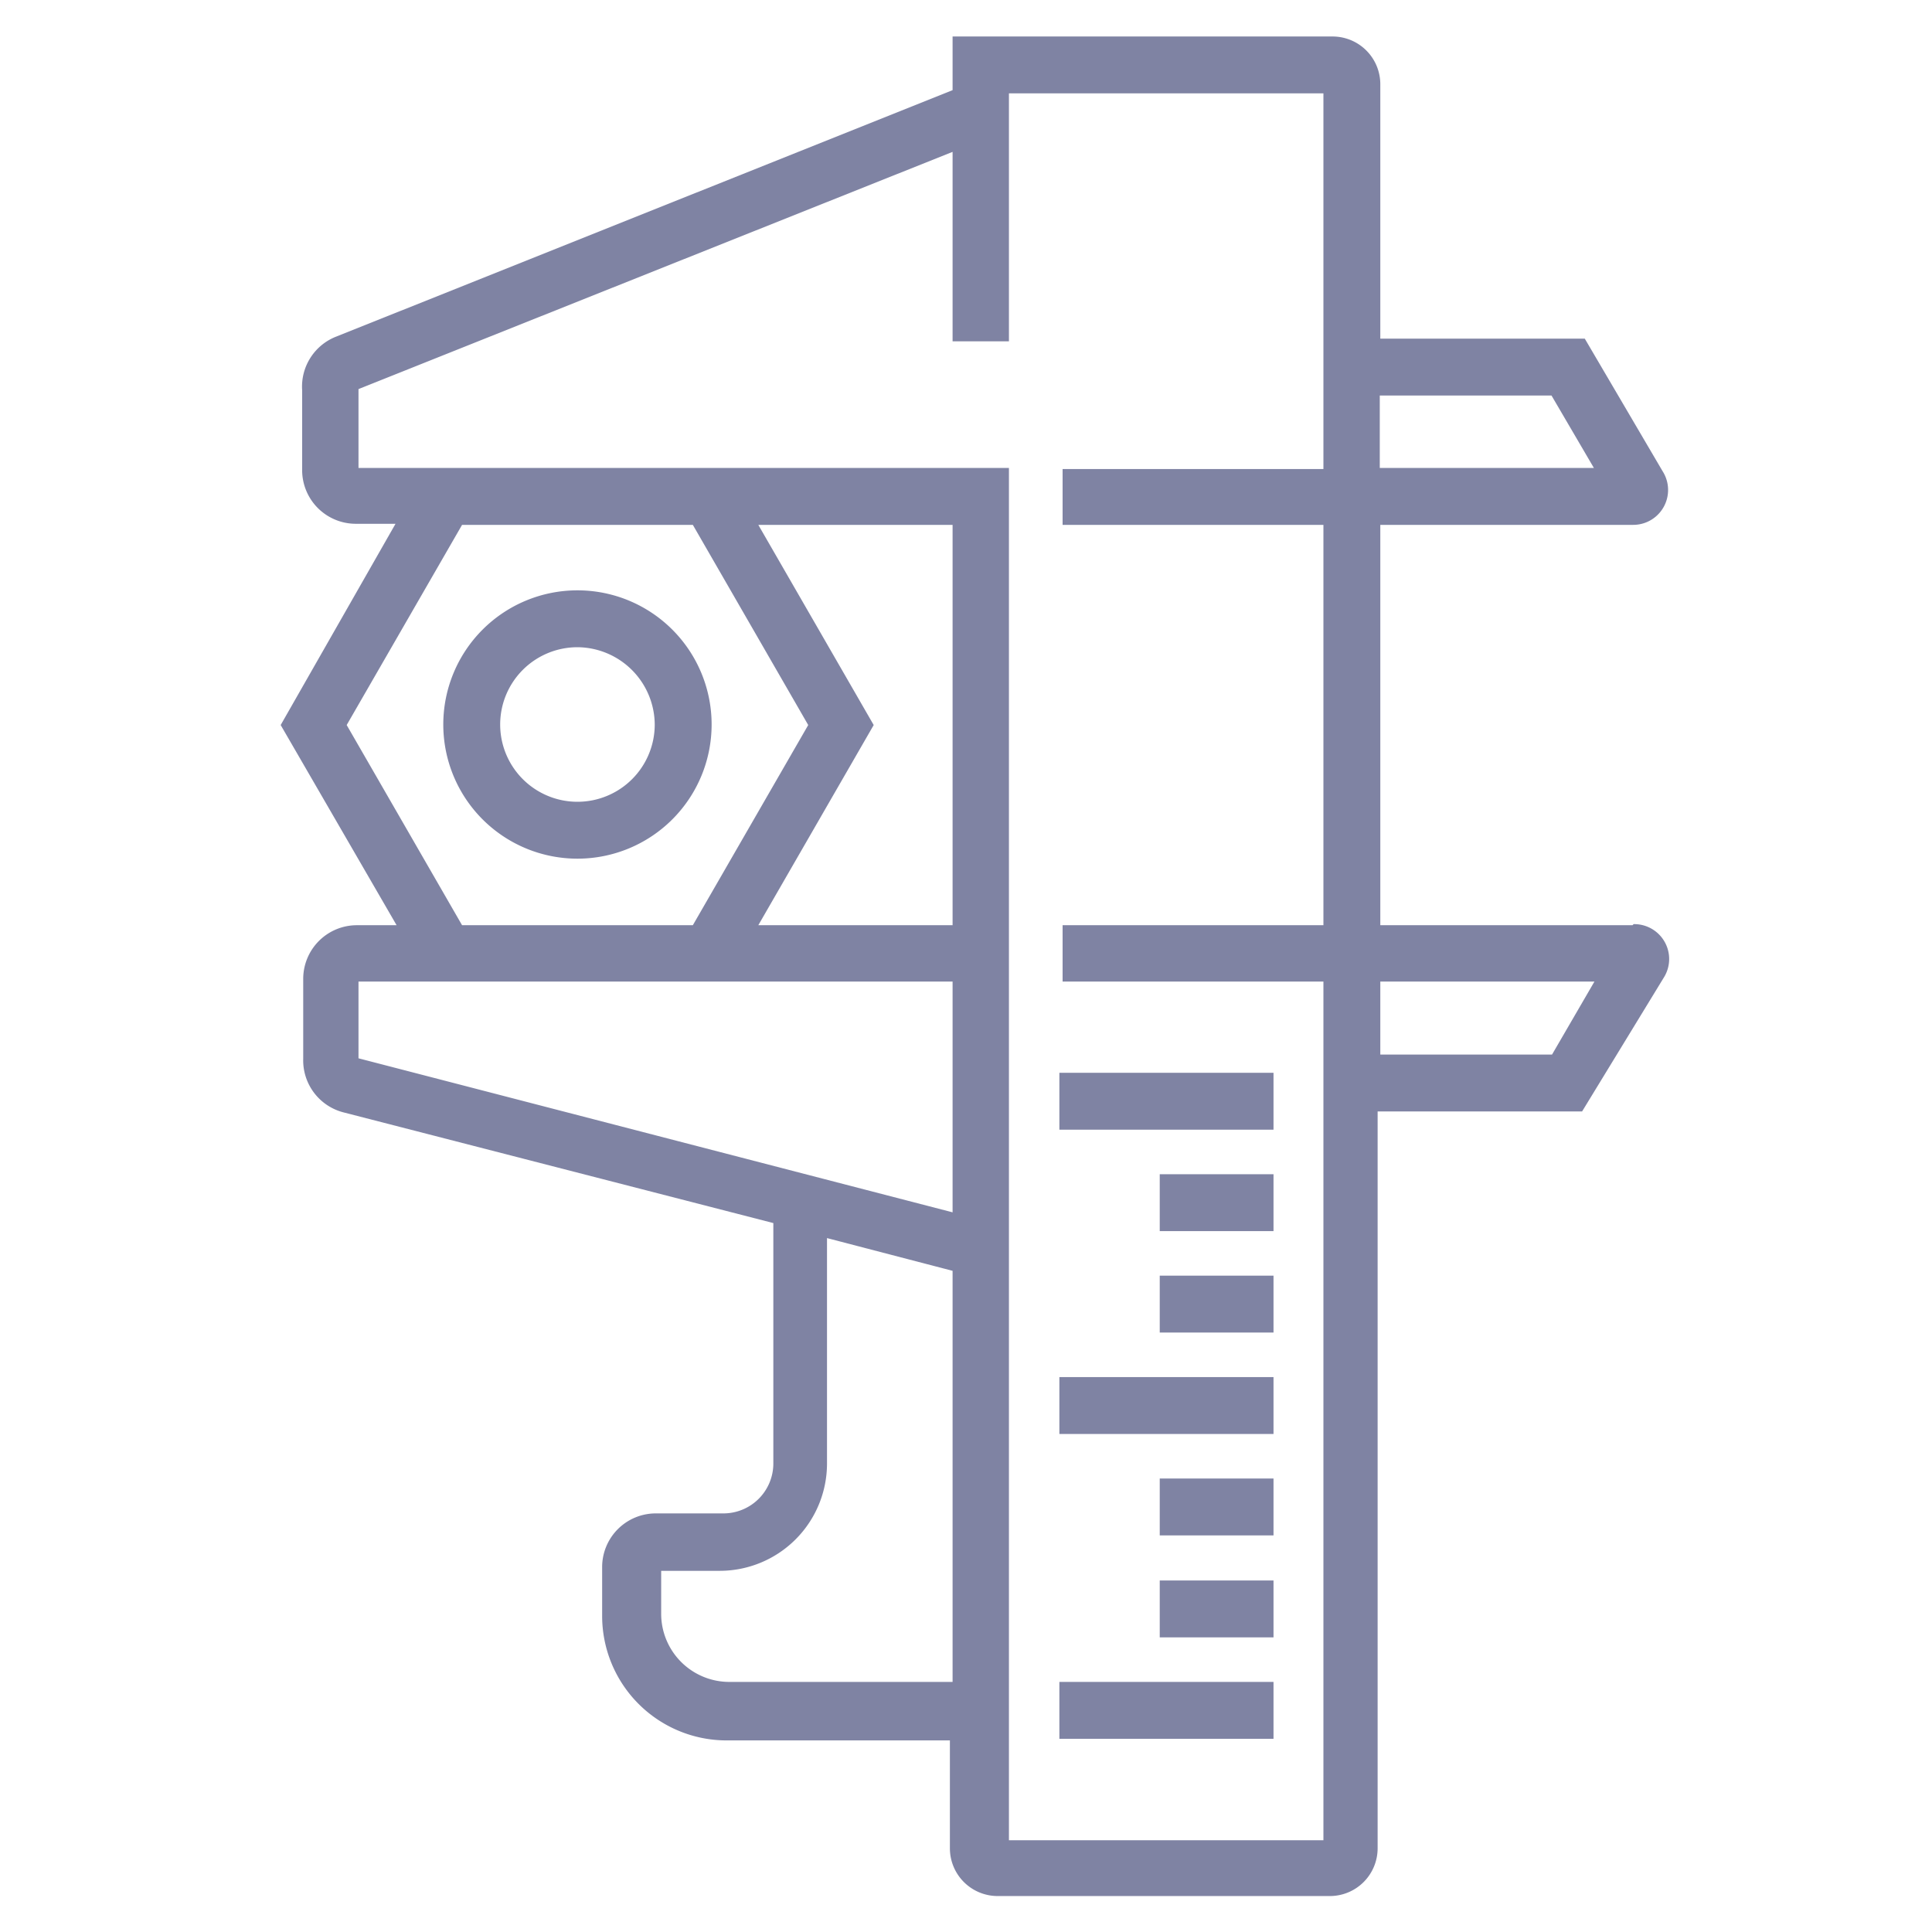
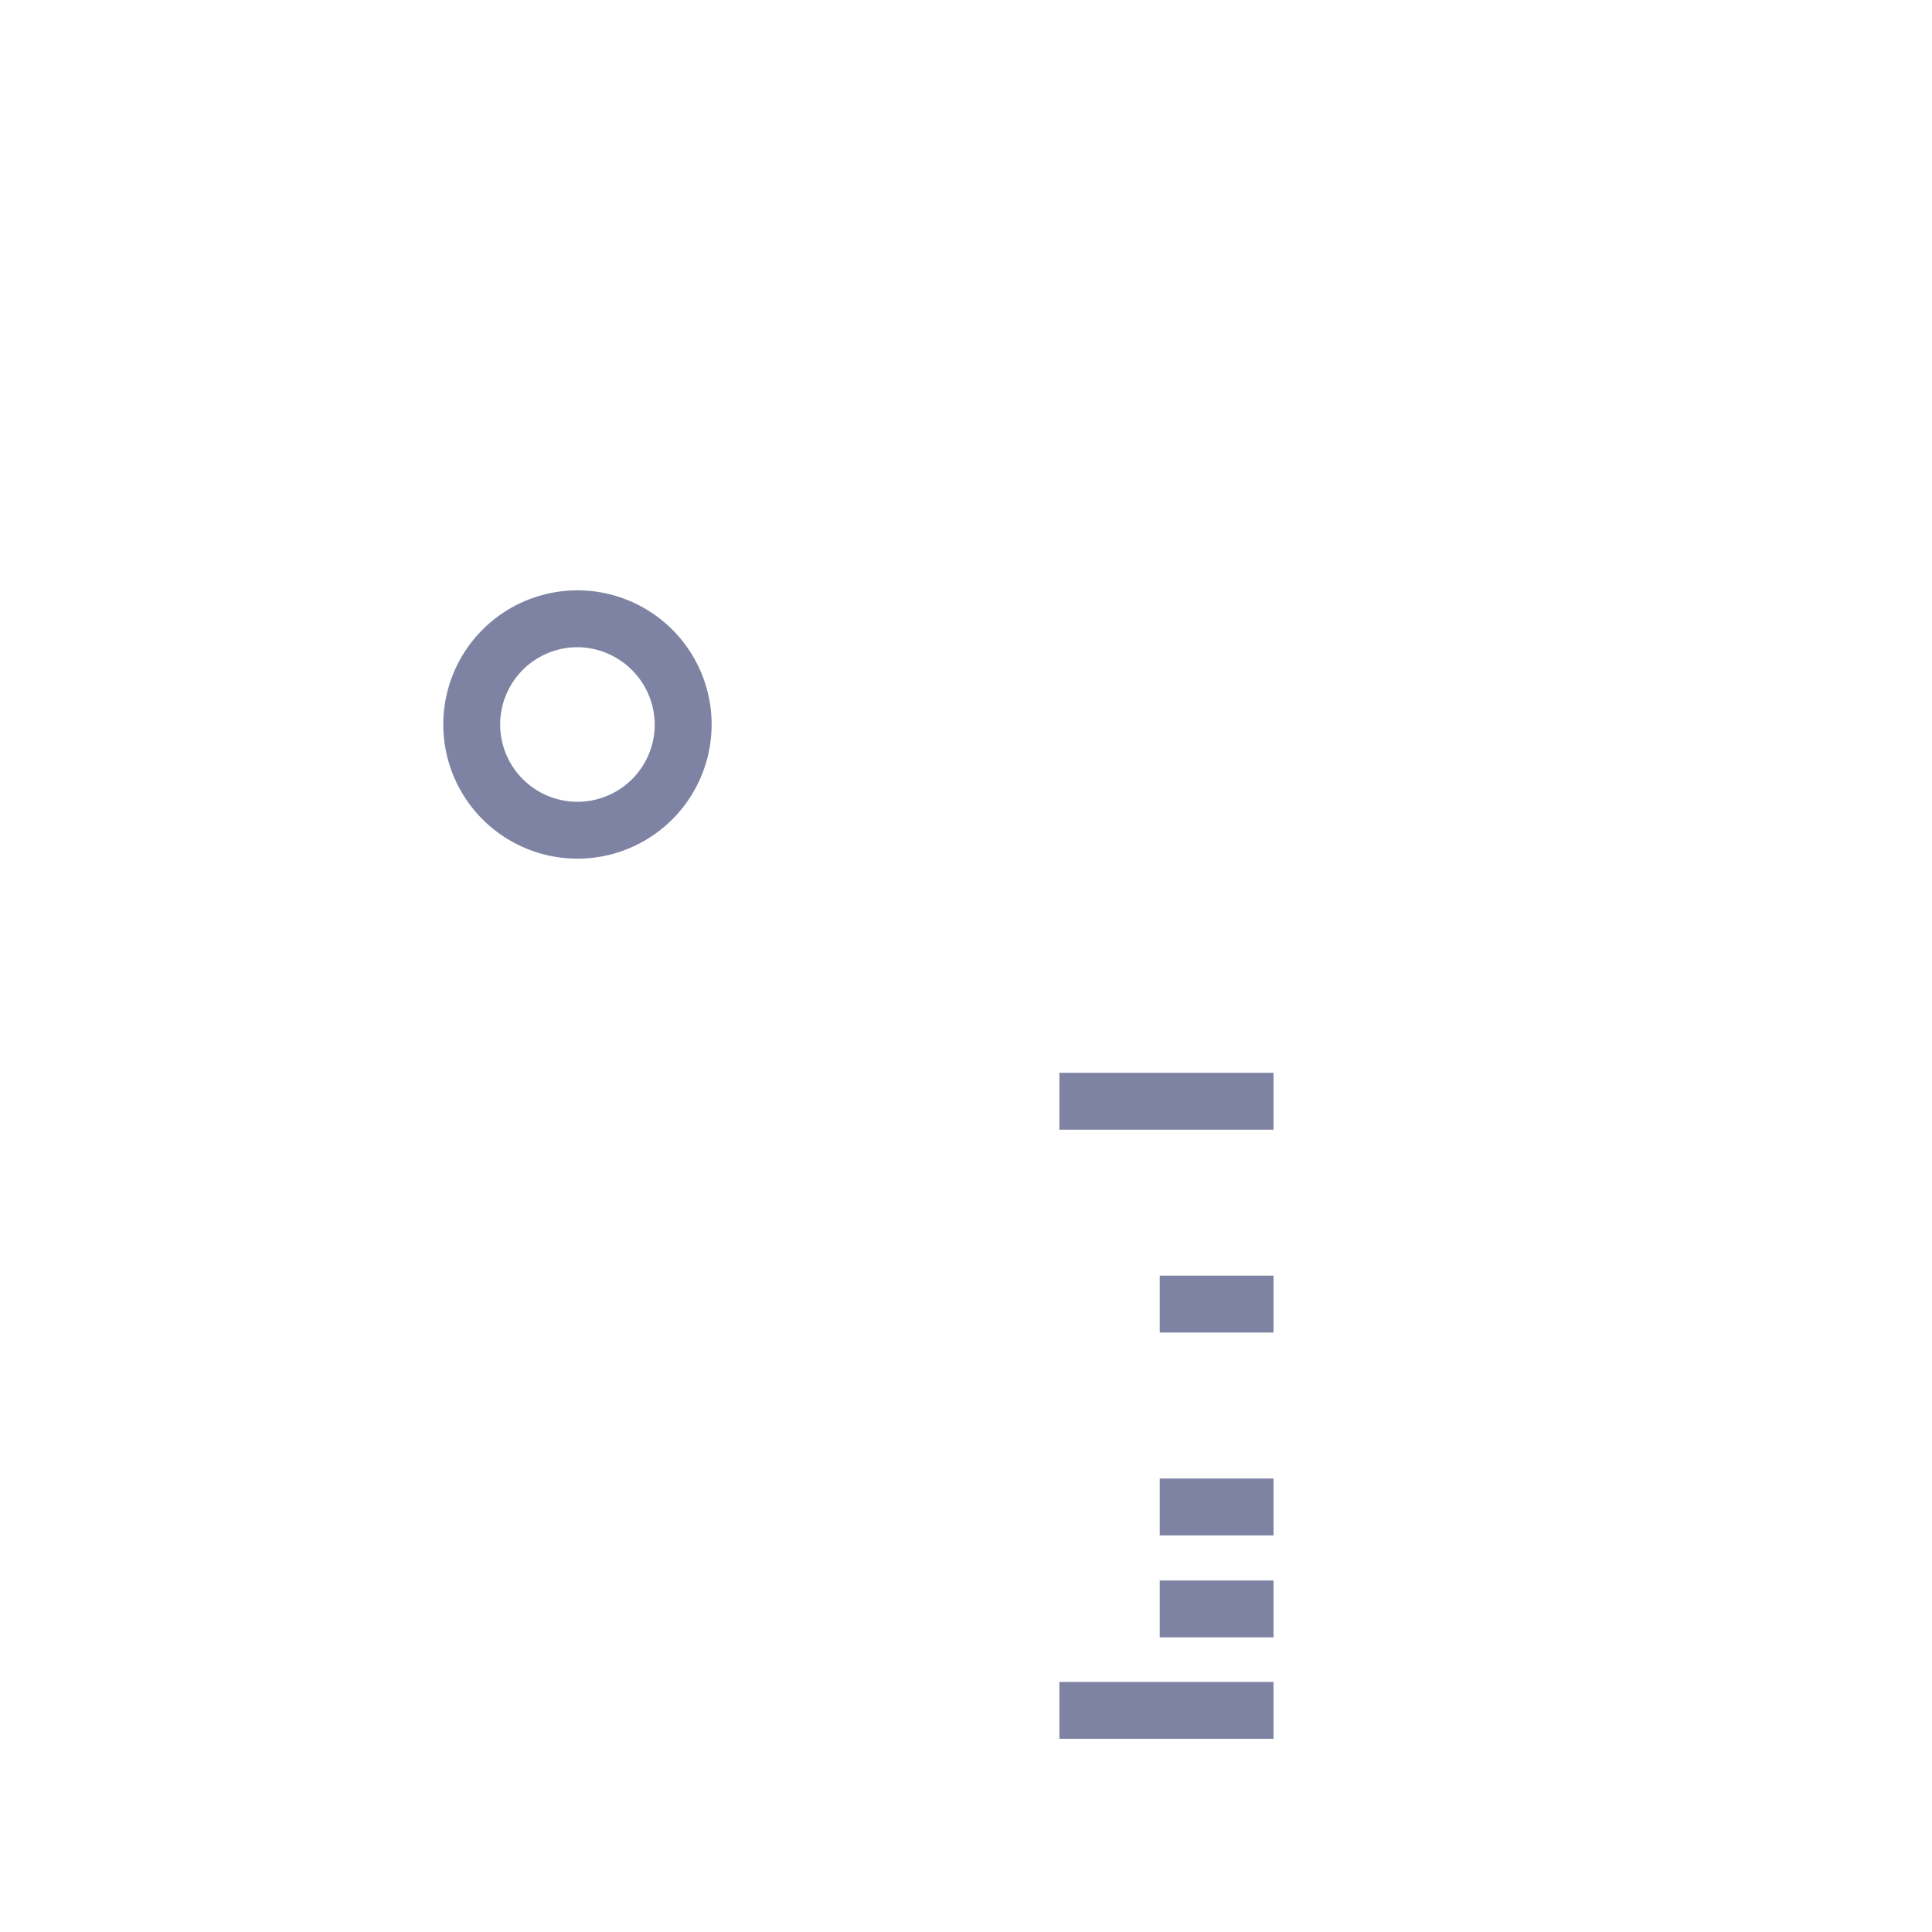
<svg xmlns="http://www.w3.org/2000/svg" viewBox="0 0 36 36">
  <defs>
    <style>.cls-1{fill:#7f83a3;}.cls-2{fill:none;}</style>
  </defs>
  <g id="Layer_1" data-name="Layer 1">
-     <path class="cls-1" d="M30.42,17.24h-4.7V9.78h4.7a.65.65,0,0,0,.56-1L29.53,6.31H25.72V1.58a.89.89,0,0,0-.89-.9H17.75v1L6.27,6.27a1,1,0,0,0-.64,1V8.76a1,1,0,0,0,1,1h.74L5.23,13.51l2.16,3.73H6.65a1,1,0,0,0-1,1v1.49a1,1,0,0,0,.76,1l8,2.06v4.48a.93.93,0,0,1-.93.93H12.22a1,1,0,0,0-1,1v.91a2.32,2.32,0,0,0,2.31,2.32h4.17v2a.89.89,0,0,0,.89.9h6.19a.89.89,0,0,0,.89-.9V20.71h3.81L31,18.22a.65.65,0,0,0-.56-1Zm-.71,1.05-.79,1.36h-3.2V18.29Zm-4-9.57V7.37h3.2l.79,1.35Zm-9.43,4.79L14.13,9.78h3.62v7.46H14.13ZM8.61,17.24,6.46,13.51,8.61,9.78h4.3l2.15,3.73-2.15,3.73Zm9.14,1.05v4.3L6.68,19.72V18.29Zm0,5.39v7.66H13.58a1.27,1.27,0,0,1-1.26-1.26v-.81h1.09a2,2,0,0,0,2-2V23.07Zm6.91-13.9v7.46H19.8v1.05h4.86v16H18.8V8.72H6.68V7.25L17.75,2.83V6.36H18.8V1.74h5.86v7H19.8V9.78Z" />
    <rect class="cls-1" x="19.74" y="19.99" width="3.99" height="1.06" />
-     <rect class="cls-1" x="21.61" y="21.88" width="2.12" height="1.06" />
    <rect class="cls-1" x="21.61" y="23.77" width="2.12" height="1.06" />
-     <rect class="cls-1" x="19.74" y="25.66" width="3.99" height="1.06" />
    <rect class="cls-1" x="21.61" y="27.55" width="2.12" height="1.06" />
    <rect class="cls-1" x="21.61" y="29.45" width="2.12" height="1.06" />
    <rect class="cls-1" x="19.74" y="31.34" width="3.99" height="1.06" />
    <path class="cls-1" d="M10.76,11a2.5,2.5,0,1,0,2.5,2.5A2.5,2.5,0,0,0,10.76,11Zm1.44,2.5a1.44,1.44,0,1,1-1.44-1.44A1.45,1.45,0,0,1,12.2,13.51Z" />
    <rect class="cls-2" width="36" height="36" />
  </g>
</svg>